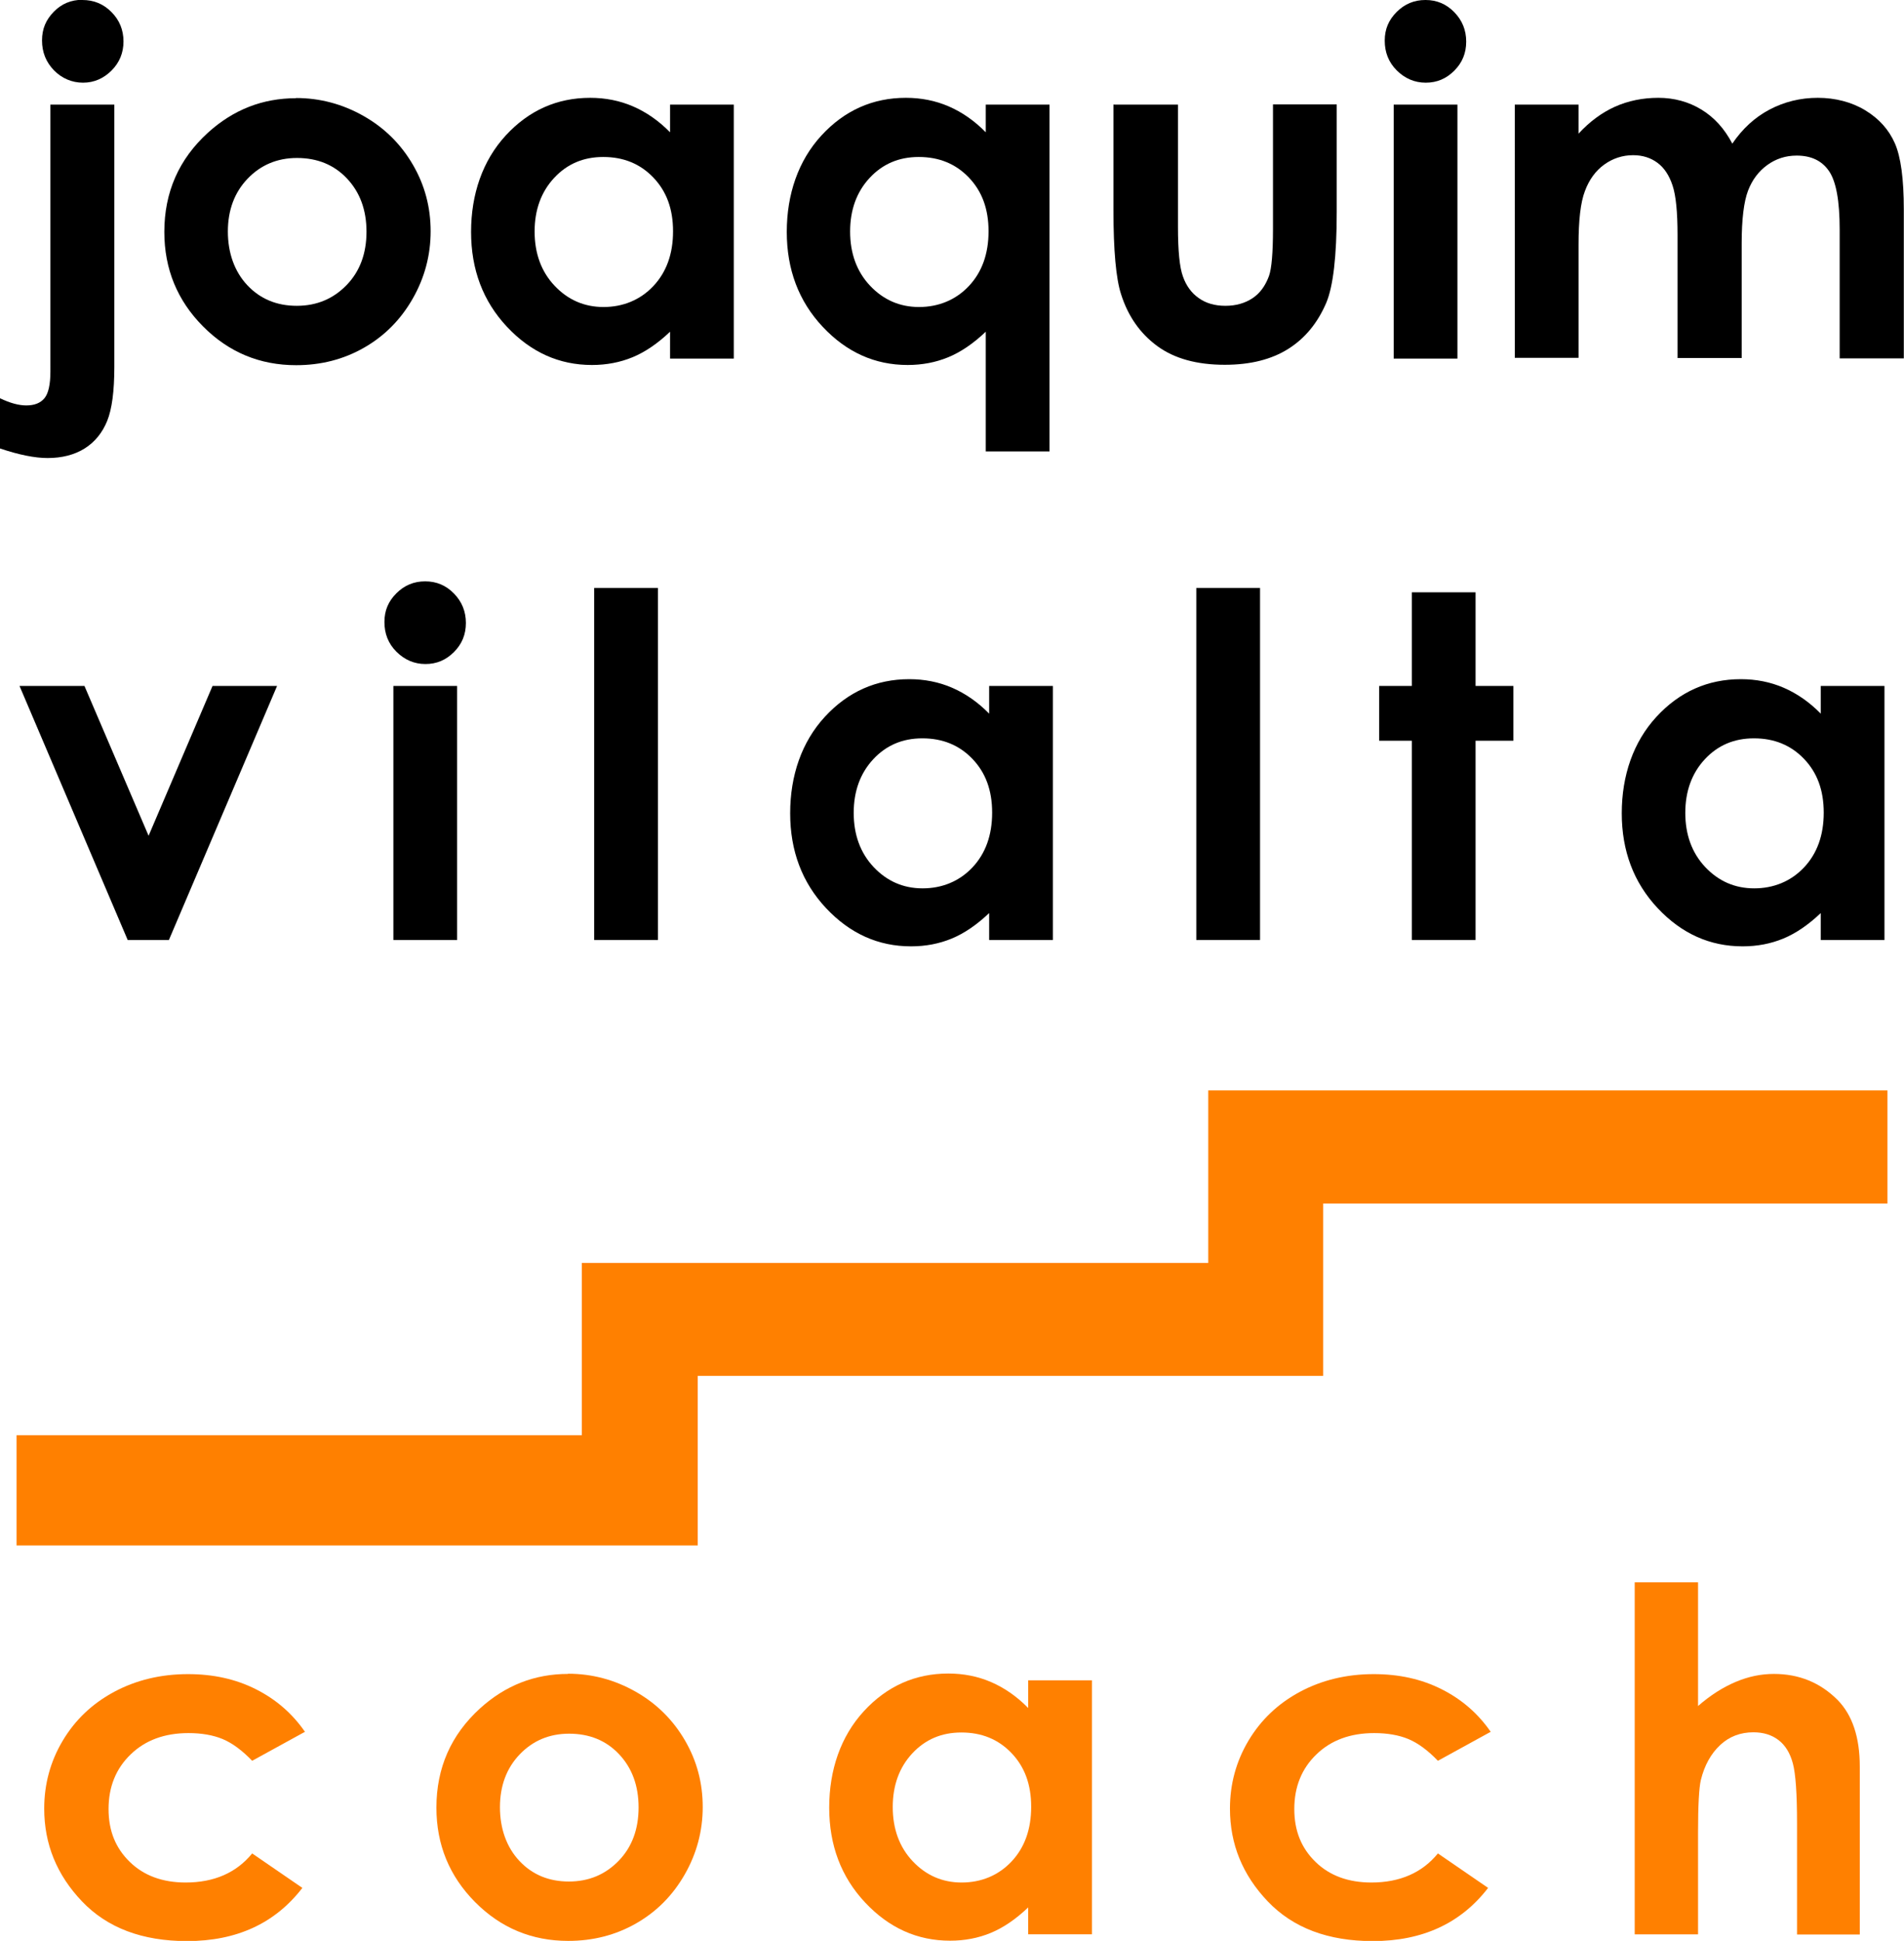
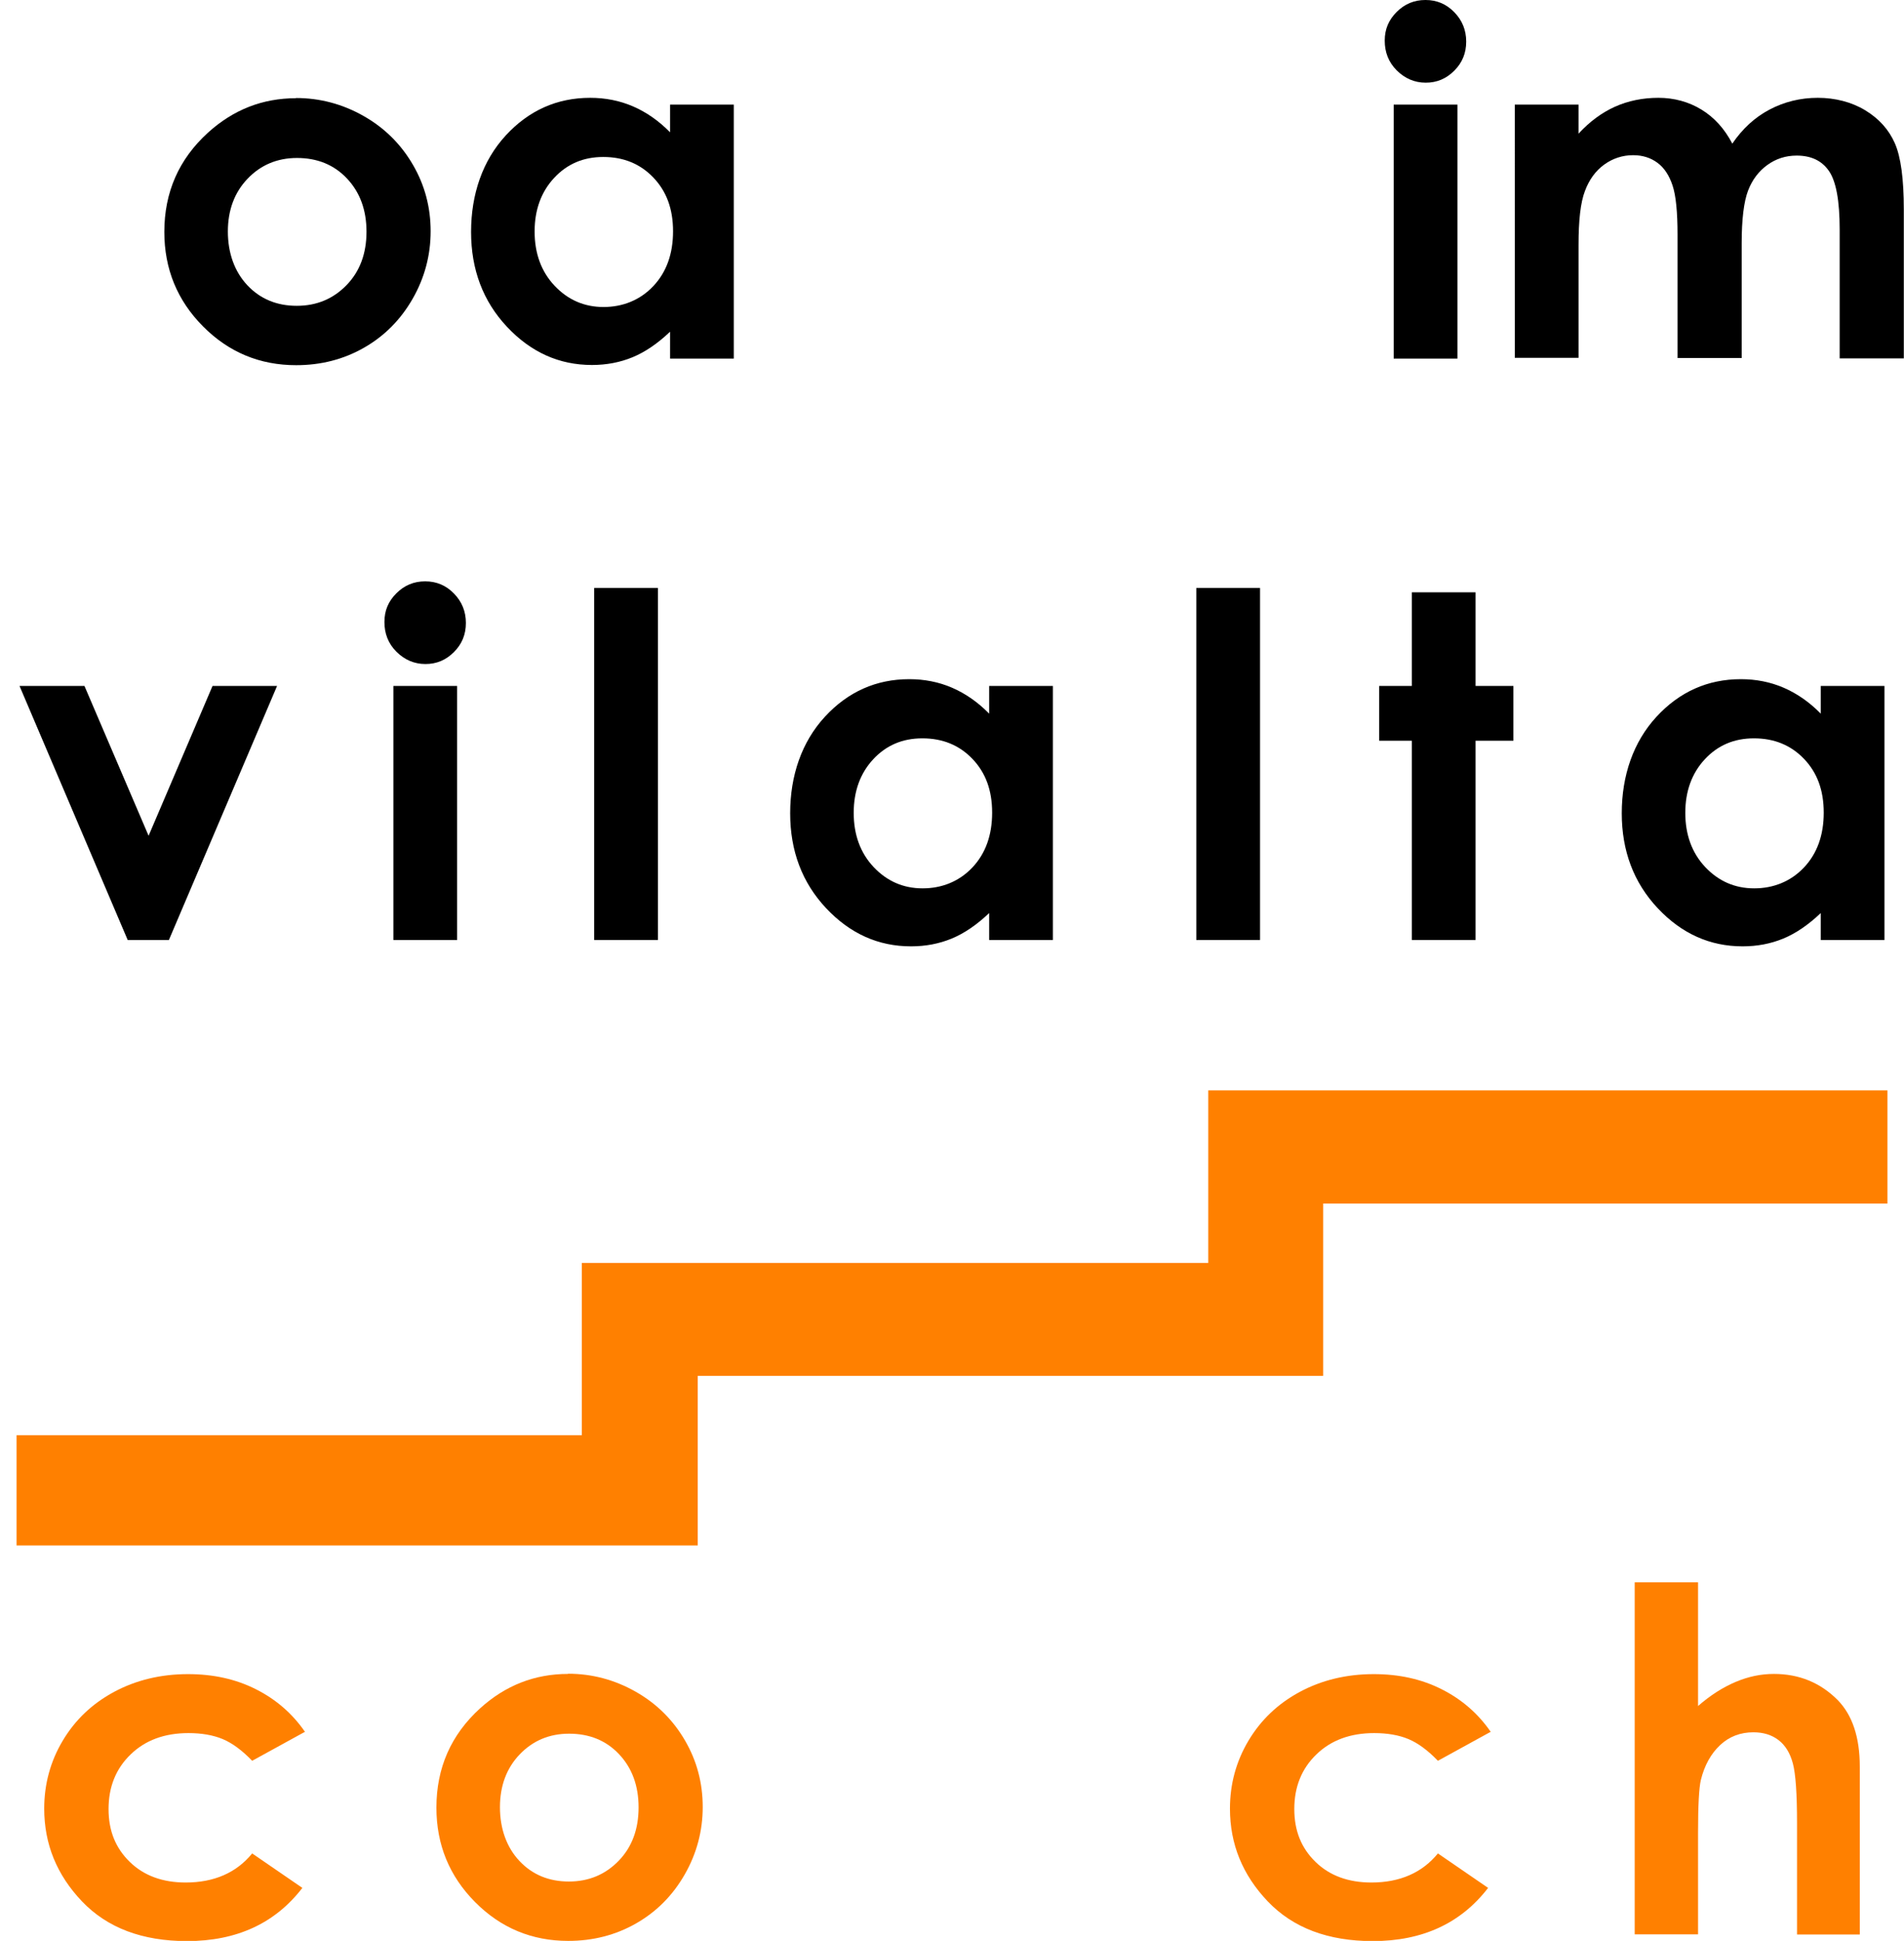
<svg xmlns="http://www.w3.org/2000/svg" id="Capa_2" data-name="Capa 2" viewBox="0 0 95.59 97.42">
  <defs>
    <style>      .cls-1, .cls-2 {        stroke-width: 0px;      }      .cls-2 {        fill: #ff8000;      }    </style>
  </defs>
  <g id="Capa_1-2" data-name="Capa 1">
    <g>
      <g>
-         <path class="cls-1" d="M2.54,5.25h3.2v13.17c0,1.21-.12,2.12-.36,2.71s-.62,1.06-1.13,1.38-1.14.48-1.86.48c-.64,0-1.44-.16-2.39-.48v-2.52c.5.24.94.36,1.32.36.41,0,.71-.12.91-.36s.3-.69.3-1.34V5.25ZM4.14,0c.57,0,1.06.2,1.46.61.4.4.6.9.6,1.47s-.2,1.06-.6,1.46c-.4.4-.88.61-1.43.61s-1.06-.21-1.46-.62c-.4-.41-.6-.91-.6-1.5s.2-1.04.59-1.44c.39-.4.87-.6,1.44-.6Z" />
        <path class="cls-1" d="M14.86,4.92c1.2,0,2.33.3,3.39.9s1.88,1.42,2.48,2.45.89,2.14.89,3.34-.3,2.33-.9,3.38-1.41,1.87-2.44,2.46-2.17.88-3.41.88c-1.83,0-3.39-.65-4.68-1.95s-1.94-2.88-1.94-4.74c0-1.99.73-3.65,2.19-4.98,1.28-1.16,2.75-1.73,4.42-1.73ZM14.91,7.93c-.99,0-1.82.35-2.48,1.04-.66.69-.99,1.58-.99,2.65s.33,2.01.98,2.7c.65.69,1.48,1.03,2.48,1.03s1.83-.35,2.5-1.04,1-1.59,1-2.68-.33-1.98-.98-2.67-1.49-1.03-2.51-1.03Z" />
        <path class="cls-1" d="M33.64,5.25h3.2v12.75h-3.2v-1.35c-.62.59-1.25,1.02-1.88,1.28s-1.31.39-2.04.39c-1.65,0-3.07-.64-4.27-1.92-1.2-1.28-1.8-2.87-1.8-4.76s.58-3.58,1.74-4.84,2.58-1.89,4.24-1.89c.76,0,1.48.14,2.15.43s1.29.72,1.86,1.3v-1.41ZM30.28,7.88c-.99,0-1.81.35-2.46,1.05-.65.7-.98,1.6-.98,2.69s.33,2.01,1,2.72c.67.71,1.49,1.07,2.46,1.07s1.84-.35,2.5-1.05c.66-.7.99-1.62.99-2.75s-.33-2.01-.99-2.7c-.66-.69-1.5-1.03-2.51-1.03Z" />
-         <path class="cls-1" d="M49.49,5.25h3.2v17.41h-3.2v-6.01c-.62.59-1.25,1.02-1.88,1.28s-1.31.39-2.04.39c-1.65,0-3.07-.64-4.27-1.92-1.2-1.28-1.8-2.87-1.8-4.76s.58-3.58,1.74-4.84,2.58-1.89,4.24-1.89c.76,0,1.48.14,2.15.43s1.29.72,1.86,1.3v-1.41ZM46.12,7.88c-.99,0-1.81.35-2.46,1.05-.65.7-.98,1.6-.98,2.69s.33,2.01,1,2.72c.67.71,1.49,1.07,2.46,1.07s1.84-.35,2.5-1.05c.66-.7.99-1.62.99-2.75s-.33-2.01-.99-2.7c-.66-.69-1.5-1.03-2.51-1.03Z" />
-         <path class="cls-1" d="M55.91,5.25h3.23v6.14c0,1.2.08,2.03.25,2.49.16.46.43.83.79,1.08.36.26.81.39,1.34.39s.98-.13,1.36-.38.65-.63.83-1.12c.13-.37.2-1.15.2-2.36v-6.25h3.2v5.4c0,2.23-.18,3.75-.53,4.57-.43,1-1.06,1.77-1.9,2.3s-1.9.8-3.19.8c-1.4,0-2.53-.31-3.39-.94s-1.47-1.5-1.82-2.61c-.25-.77-.38-2.18-.38-4.22v-5.31Z" />
        <path class="cls-1" d="M71.57,0c.56,0,1.04.2,1.44.61.4.41.6.9.6,1.48s-.2,1.06-.6,1.46-.87.6-1.43.6-1.05-.21-1.46-.62-.6-.91-.6-1.49.2-1.04.6-1.44.88-.6,1.44-.6ZM69.97,5.25h3.2v12.75h-3.2V5.25Z" />
        <path class="cls-1" d="M76.05,5.25h3.2v1.46c.55-.6,1.16-1.05,1.82-1.35.67-.3,1.4-.45,2.19-.45s1.52.2,2.16.59c.64.39,1.16.96,1.55,1.71.51-.75,1.13-1.32,1.87-1.71s1.55-.59,2.42-.59,1.7.21,2.39.63c.69.42,1.18.97,1.48,1.65.3.68.45,1.79.45,3.32v7.48h-3.22v-6.47c0-1.45-.18-2.42-.54-2.94s-.9-.77-1.62-.77c-.55,0-1.04.16-1.47.47s-.76.74-.97,1.29-.32,1.44-.32,2.65v5.75h-3.22v-6.18c0-1.14-.08-1.97-.25-2.48-.17-.51-.42-.89-.76-1.14-.34-.25-.74-.38-1.22-.38-.53,0-1.02.16-1.45.47s-.76.76-.97,1.33c-.22.57-.32,1.47-.32,2.7v5.67h-3.2V5.25Z" />
      </g>
      <g>
        <path class="cls-1" d="M.98,34.43h3.26l3.22,7.52,3.21-7.52h3.24l-5.43,12.75h-2.07L.98,34.43Z" />
        <path class="cls-1" d="M21.35,29.18c.56,0,1.04.2,1.44.61.4.41.6.9.6,1.48s-.2,1.06-.6,1.46-.87.6-1.43.6-1.05-.21-1.46-.62-.6-.91-.6-1.49.2-1.04.6-1.44.88-.6,1.44-.6ZM19.75,34.43h3.2v12.75h-3.2v-12.75Z" />
        <path class="cls-1" d="M29.83,29.51h3.2v17.67h-3.2v-17.67Z" />
        <path class="cls-1" d="M49.66,34.43h3.2v12.75h-3.2v-1.35c-.62.59-1.25,1.02-1.88,1.28s-1.31.39-2.04.39c-1.65,0-3.07-.64-4.27-1.92-1.2-1.28-1.8-2.87-1.8-4.76s.58-3.58,1.74-4.84,2.58-1.89,4.24-1.89c.76,0,1.48.14,2.15.43s1.29.72,1.86,1.3v-1.41ZM46.3,37.06c-.99,0-1.81.35-2.46,1.05-.65.7-.98,1.6-.98,2.69s.33,2.01,1,2.72c.67.71,1.49,1.07,2.46,1.07s1.84-.35,2.5-1.05c.66-.7.99-1.62.99-2.75s-.33-2.01-.99-2.7c-.66-.69-1.5-1.03-2.51-1.03Z" />
        <path class="cls-1" d="M60.06,29.51h3.2v17.67h-3.2v-17.67Z" />
        <path class="cls-1" d="M70.88,29.73h3.2v4.7h1.9v2.75h-1.9v10h-3.2v-10h-1.64v-2.75h1.64v-4.7Z" />
        <path class="cls-1" d="M91.41,34.43h3.2v12.75h-3.2v-1.35c-.62.59-1.25,1.02-1.88,1.28s-1.31.39-2.04.39c-1.65,0-3.07-.64-4.27-1.92-1.2-1.28-1.8-2.87-1.8-4.76s.58-3.58,1.74-4.84,2.58-1.89,4.24-1.89c.76,0,1.48.14,2.15.43s1.29.72,1.86,1.3v-1.41ZM88.05,37.06c-.99,0-1.81.35-2.46,1.05-.65.7-.98,1.6-.98,2.69s.33,2.01,1,2.72c.67.71,1.49,1.07,2.46,1.07s1.84-.35,2.5-1.05c.66-.7.99-1.62.99-2.75s-.33-2.01-.99-2.7c-.66-.69-1.5-1.03-2.51-1.03Z" />
      </g>
      <g>
        <path class="cls-2" d="M15.32,86.92l-2.66,1.46c-.5-.52-1-.89-1.48-1.09s-1.06-.3-1.72-.3c-1.2,0-2.17.36-2.9,1.07-.74.71-1.11,1.63-1.11,2.74s.36,1.97,1.07,2.66c.71.69,1.65,1.03,2.8,1.03,1.43,0,2.55-.49,3.34-1.46l2.52,1.73c-1.37,1.78-3.3,2.67-5.79,2.67-2.24,0-4-.66-5.27-1.99s-1.9-2.88-1.9-4.66c0-1.23.31-2.37.93-3.41s1.48-1.86,2.58-2.45,2.34-.89,3.71-.89c1.27,0,2.4.25,3.41.76s1.83,1.22,2.47,2.15Z" />
        <path class="cls-2" d="M28.52,84.01c1.2,0,2.33.3,3.39.9s1.88,1.42,2.48,2.45.89,2.14.89,3.34-.3,2.33-.9,3.38-1.41,1.87-2.44,2.46-2.17.88-3.41.88c-1.83,0-3.39-.65-4.68-1.95s-1.94-2.88-1.94-4.74c0-1.99.73-3.65,2.19-4.98,1.28-1.16,2.75-1.73,4.42-1.73ZM28.57,87.02c-.99,0-1.82.35-2.48,1.04-.66.69-.99,1.58-.99,2.65s.33,2.01.98,2.7c.65.69,1.48,1.03,2.48,1.03s1.83-.35,2.5-1.04,1-1.59,1-2.68-.33-1.98-.98-2.67-1.49-1.03-2.51-1.03Z" />
-         <path class="cls-2" d="M51.62,84.34h3.2v12.75h-3.2v-1.35c-.62.59-1.25,1.02-1.88,1.28s-1.31.39-2.04.39c-1.65,0-3.07-.64-4.27-1.92-1.2-1.28-1.8-2.87-1.8-4.76s.58-3.58,1.74-4.84,2.58-1.89,4.24-1.89c.76,0,1.48.14,2.15.43s1.29.72,1.86,1.3v-1.41ZM48.26,86.96c-.99,0-1.81.35-2.46,1.05-.65.7-.98,1.6-.98,2.69s.33,2.01,1,2.72c.67.71,1.49,1.07,2.46,1.07s1.84-.35,2.5-1.05c.66-.7.99-1.62.99-2.75s-.33-2.01-.99-2.7c-.66-.69-1.5-1.03-2.51-1.03Z" />
        <path class="cls-2" d="M74.85,86.92l-2.66,1.46c-.5-.52-1-.89-1.48-1.09s-1.06-.3-1.72-.3c-1.2,0-2.17.36-2.9,1.07-.74.71-1.11,1.63-1.11,2.74s.36,1.97,1.07,2.66c.71.69,1.65,1.03,2.8,1.03,1.43,0,2.55-.49,3.34-1.46l2.52,1.73c-1.37,1.78-3.3,2.67-5.79,2.67-2.24,0-4-.66-5.27-1.99s-1.9-2.88-1.9-4.66c0-1.23.31-2.37.93-3.41s1.48-1.86,2.58-2.45,2.34-.89,3.71-.89c1.27,0,2.4.25,3.41.76s1.83,1.22,2.47,2.15Z" />
        <path class="cls-2" d="M82.07,79.42h3.18v6.21c.62-.54,1.25-.94,1.89-1.21s1.27-.4,1.92-.4c1.27,0,2.33.44,3.2,1.31.74.76,1.11,1.87,1.11,3.34v8.43h-3.15v-5.59c0-1.48-.07-2.48-.21-3s-.38-.91-.72-1.17-.76-.39-1.26-.39c-.65,0-1.21.21-1.67.64s-.79,1.02-.97,1.76c-.09.38-.14,1.26-.14,2.62v5.12h-3.18v-17.67Z" />
      </g>
      <polygon class="cls-2" points=".83 77.57 35.03 77.57 35.03 69.06 66.43 69.06 66.43 60.41 94.76 60.41 94.76 54.73 60.66 54.73 60.66 63.39 29.21 63.39 29.21 72.04 .83 72.04 .83 77.57" />
    </g>
  </g>
</svg>